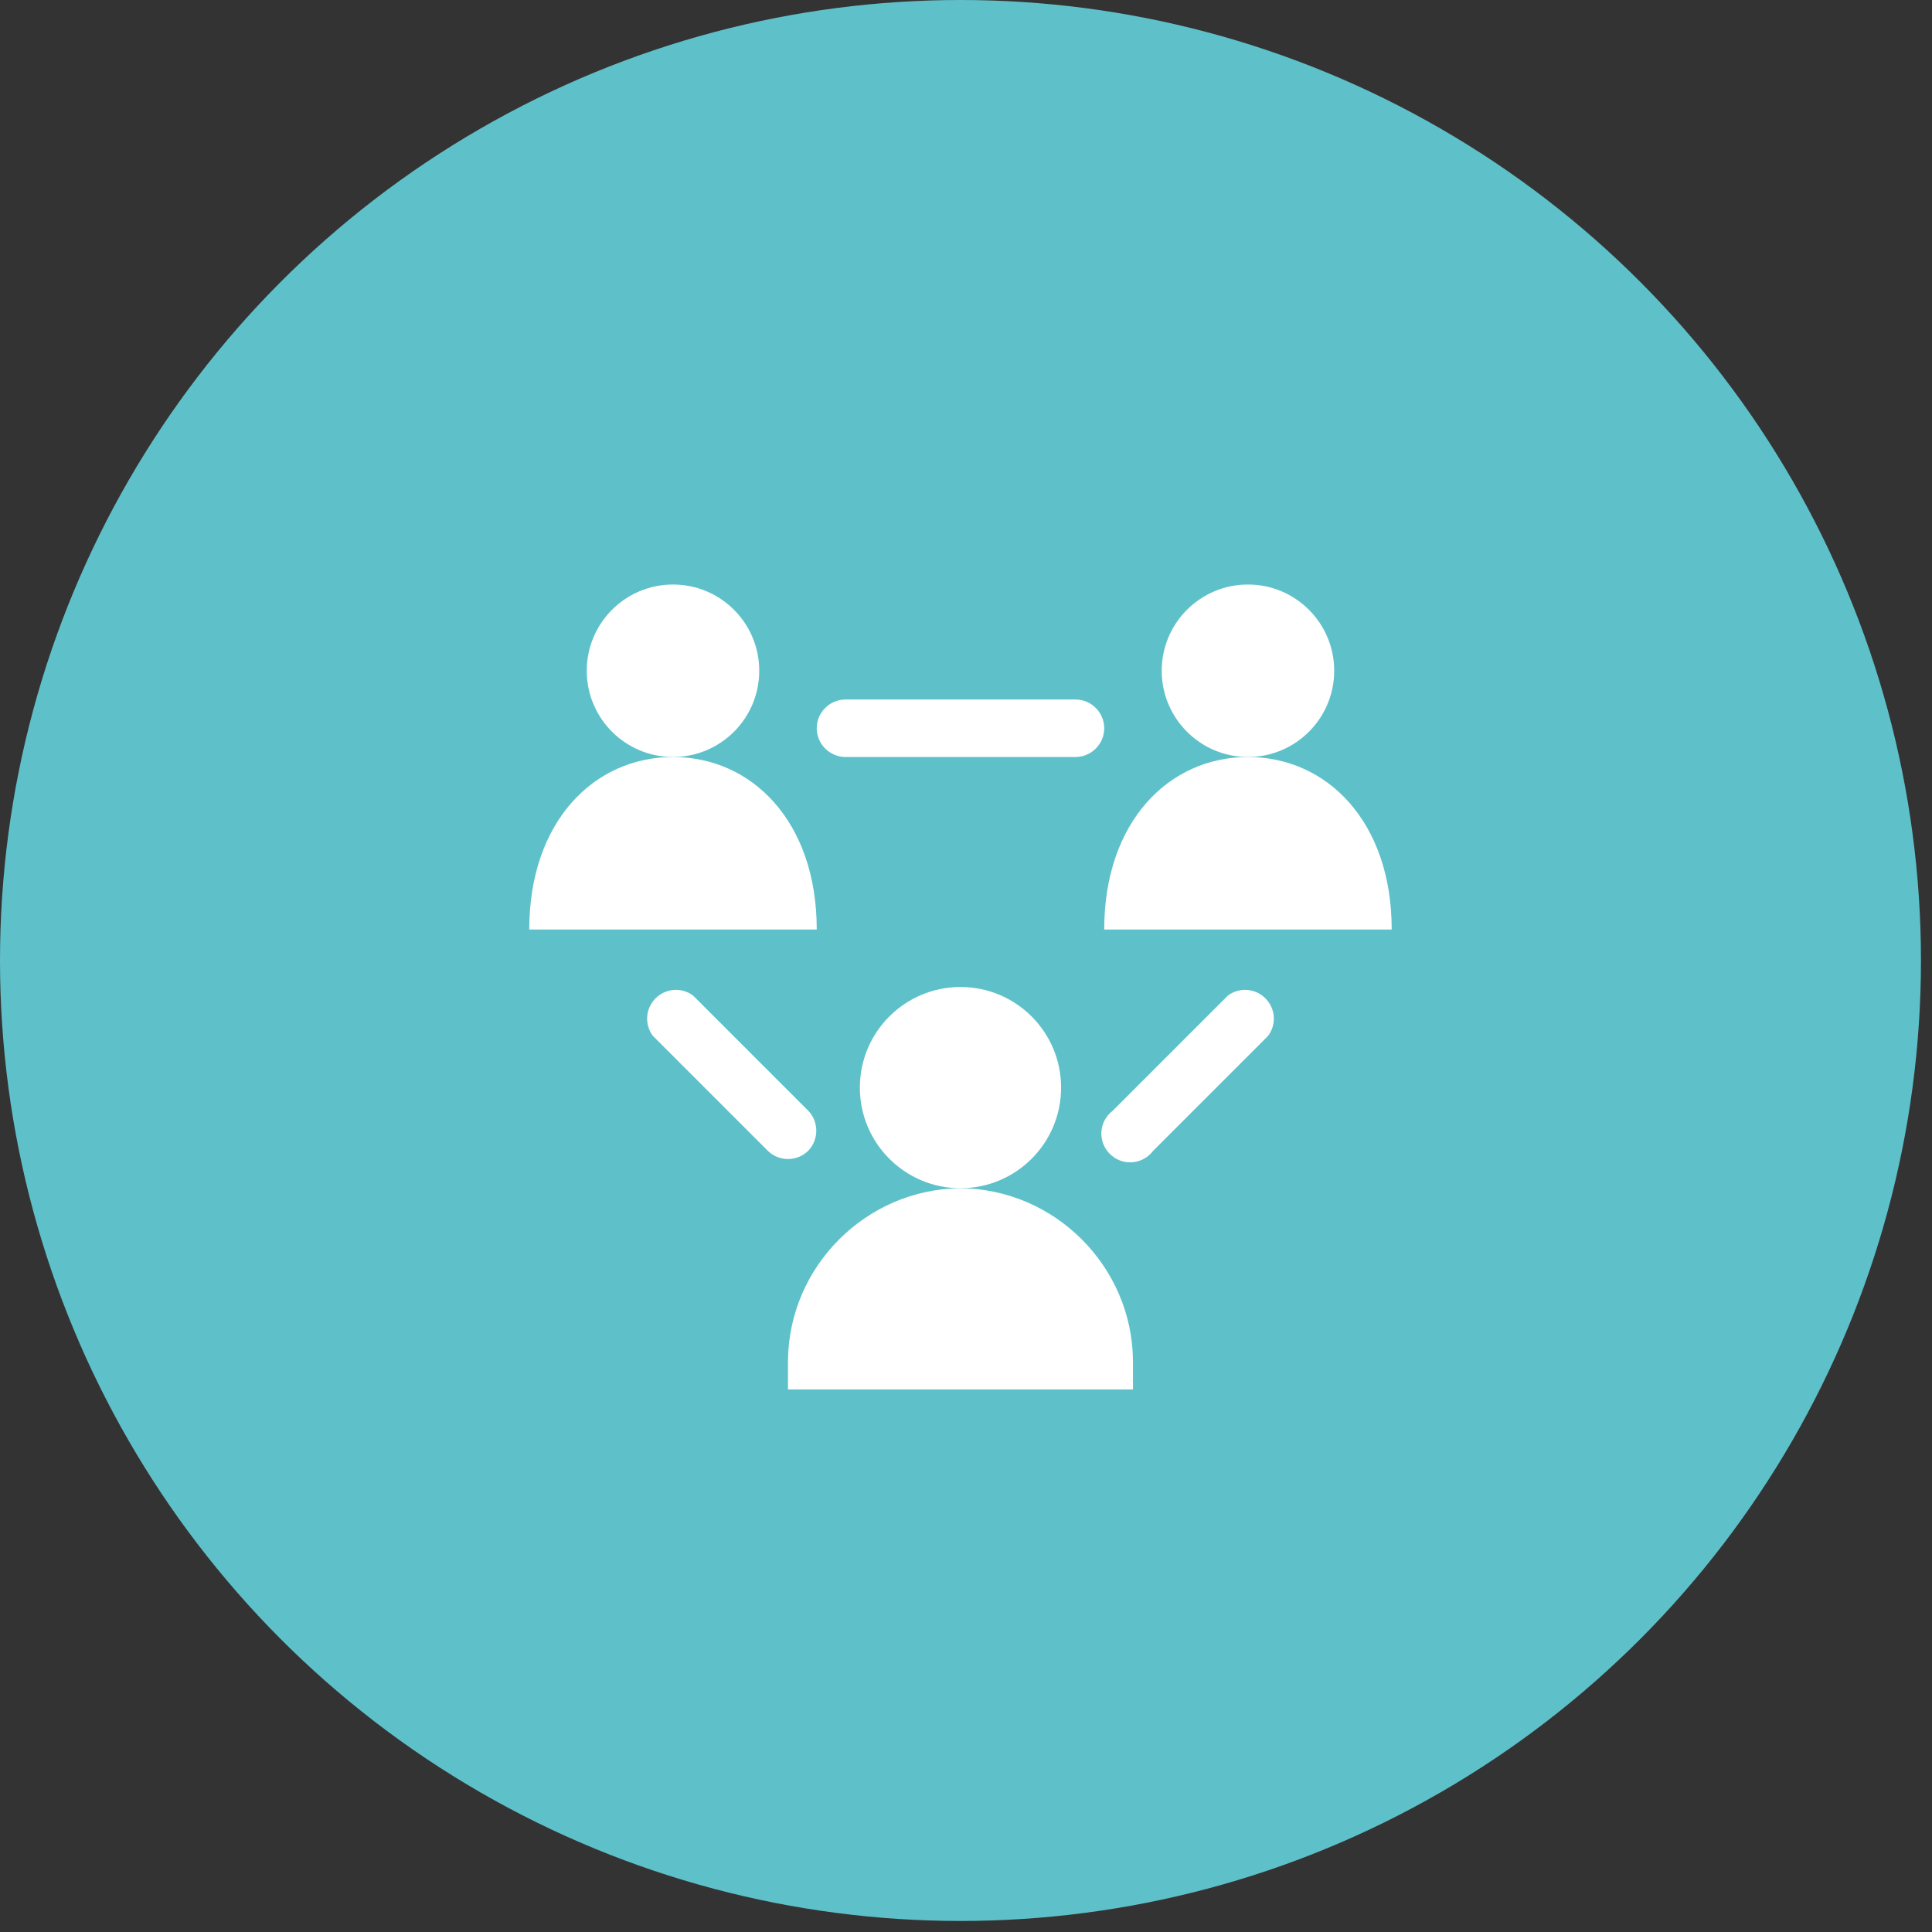
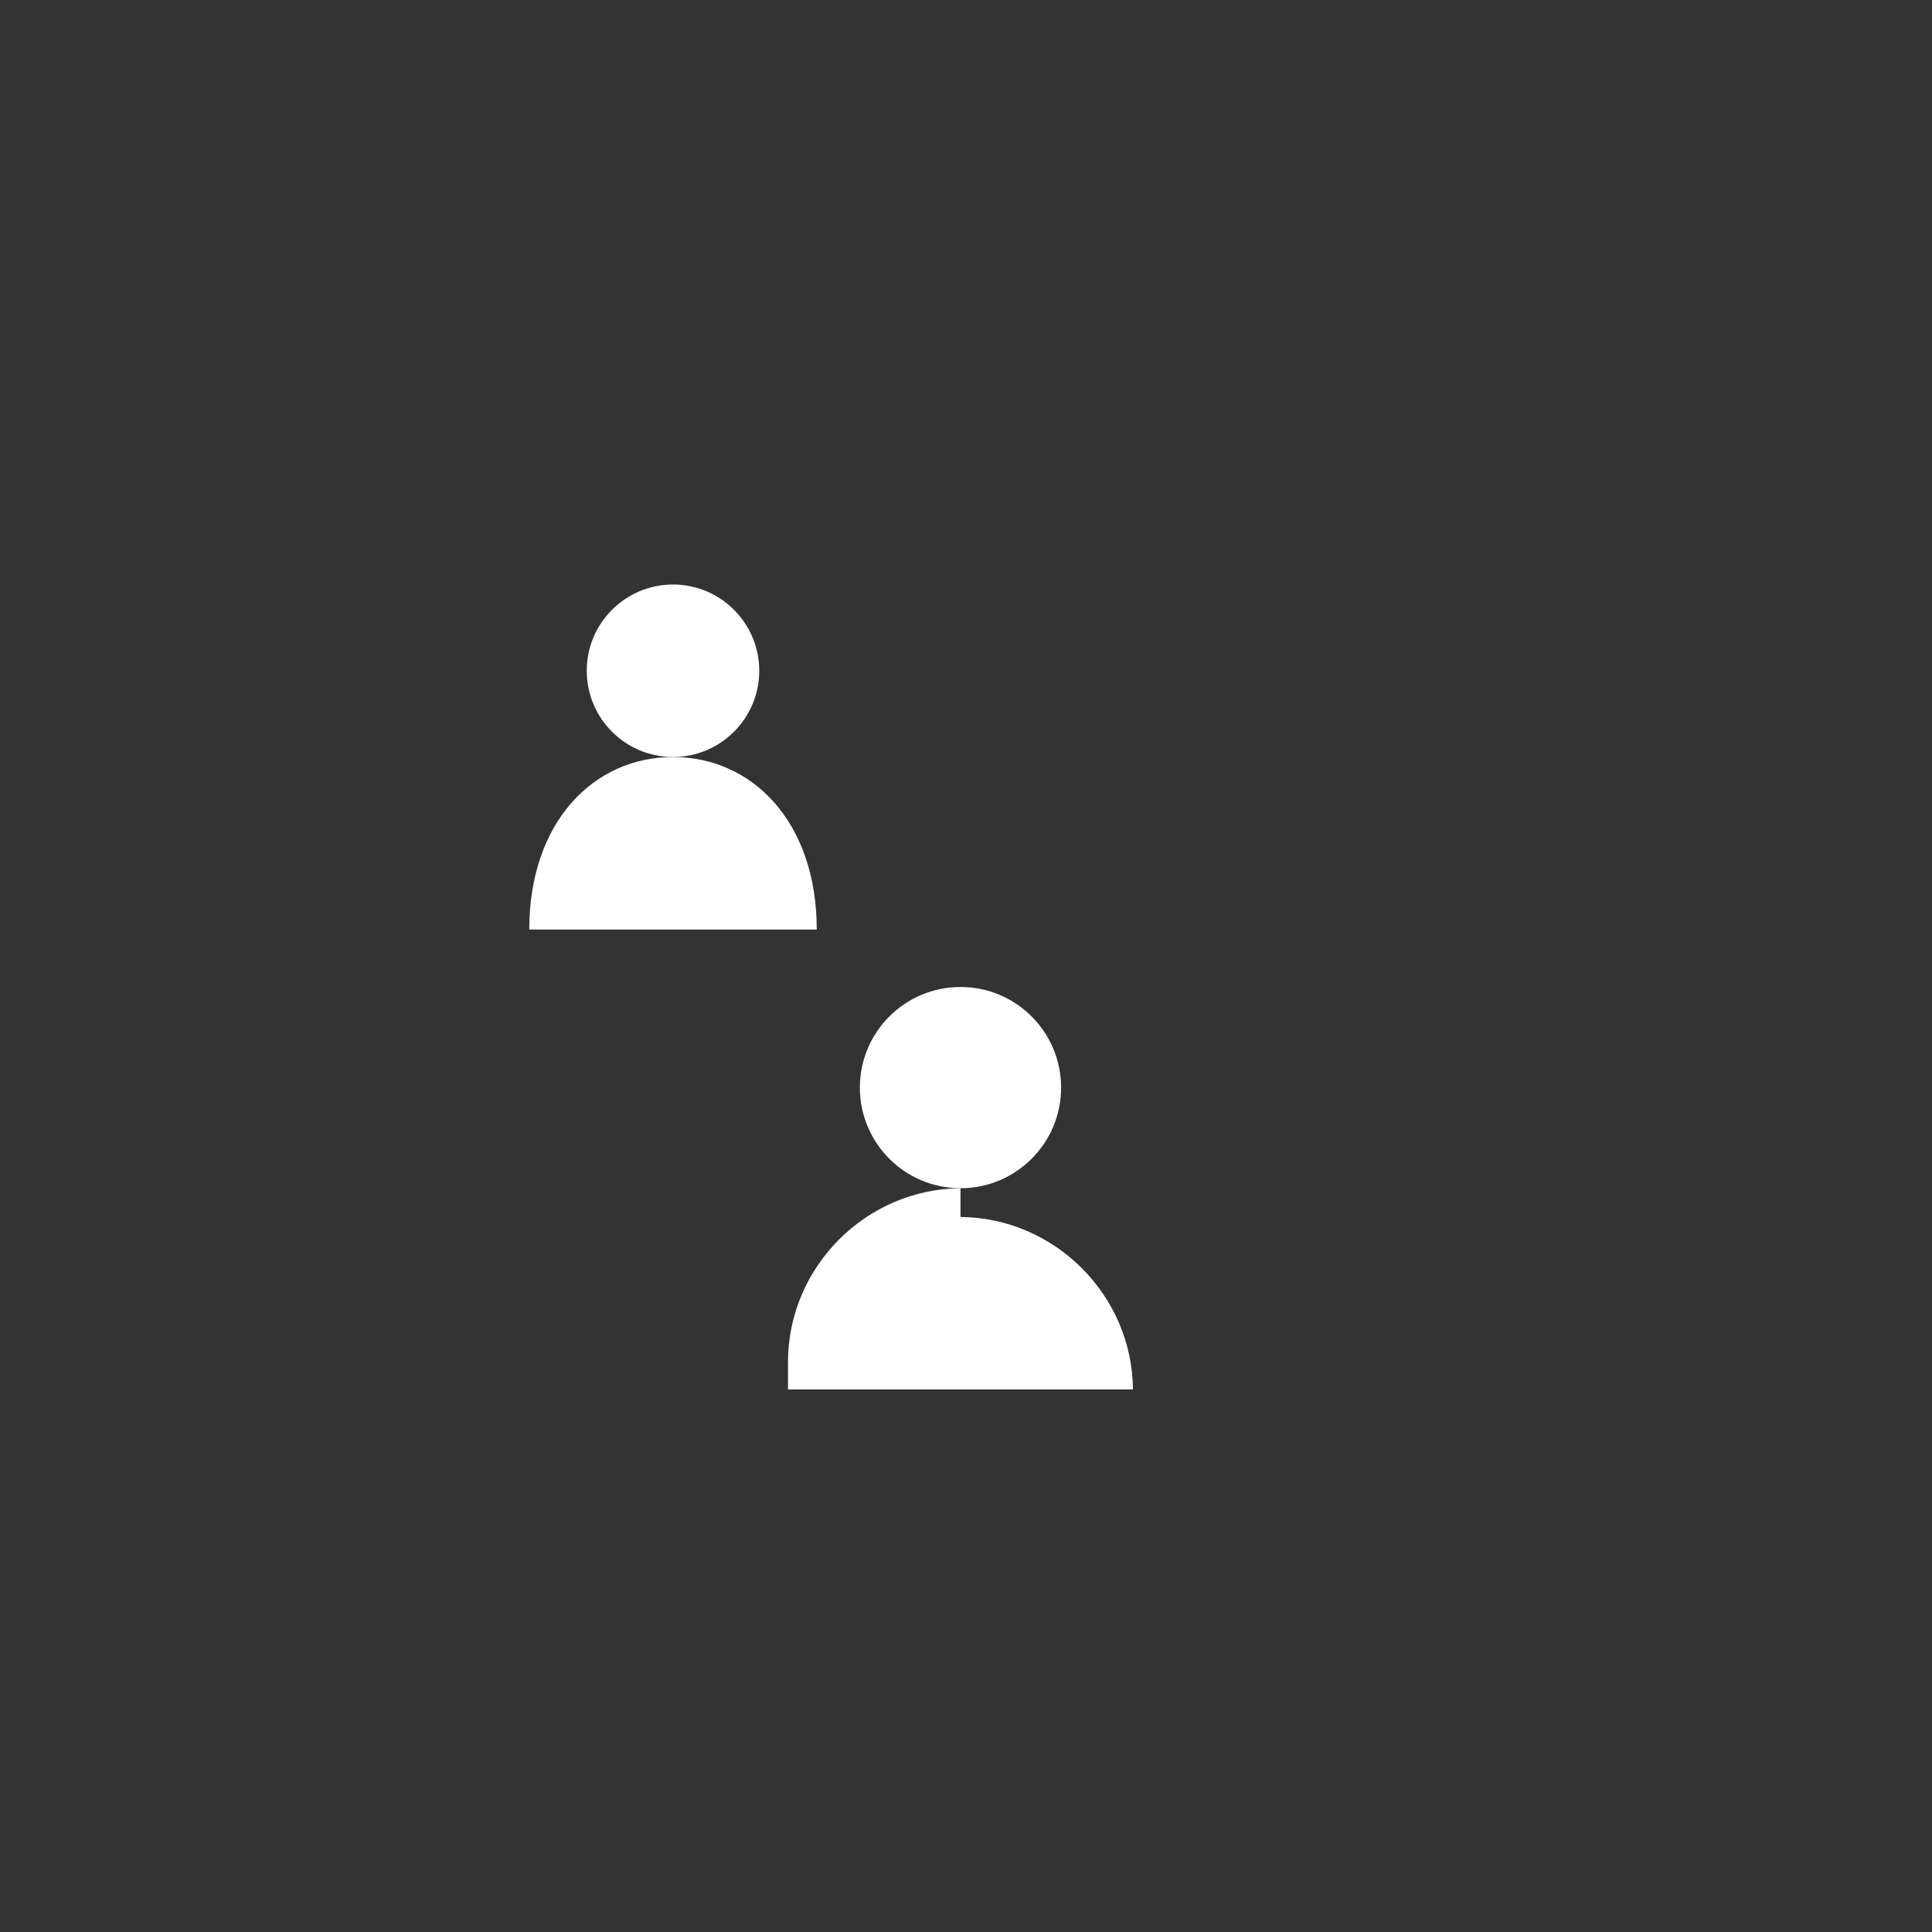
<svg xmlns="http://www.w3.org/2000/svg" width="100%" height="100%" viewBox="0 0 168 168" version="1.1" xml:space="preserve" style="fill-rule:evenodd;clip-rule:evenodd;stroke-linejoin:round;stroke-miterlimit:2;">
  <rect x="0" y="0" width="168" height="168" fill="#333333" stroke="none" />
-   <circle cx="83.52" cy="83.52" r="83.52" style="fill:#5ec1ca;" />
  <g id="Social">
    <circle cx="83.52" cy="94.575" r="8.749" style="fill:#fff;" />
-     <path d="M83.52,103.324c-8.202,0.068 -14.931,6.797 -14.999,14.999l0,2.5l29.998,0l0,-2.5c-0.068,-8.202 -6.797,-14.931 -14.999,-14.999" style="fill:#fff;fill-rule:nonzero;" />
-     <circle cx="108.518" cy="58.327" r="7.499" style="fill:#fff;" />
-     <path d="M108.518,65.827c-6.875,0 -12.499,5.625 -12.499,14.999l24.998,0c0,-9.374 -5.625,-14.999 -12.499,-14.999" style="fill:#fff;fill-rule:nonzero;" />
+     <path d="M83.52,103.324c-8.202,0.068 -14.931,6.797 -14.999,14.999l0,2.5l29.998,0c-0.068,-8.202 -6.797,-14.931 -14.999,-14.999" style="fill:#fff;fill-rule:nonzero;" />
    <circle cx="58.522" cy="58.327" r="7.499" style="fill:#fff;" />
    <path d="M58.522,65.827c-6.875,0 -12.499,5.625 -12.499,14.999l24.998,0c0,-9.374 -5.625,-14.999 -12.499,-14.999" style="fill:#fff;fill-rule:nonzero;" />
-     <path d="M70.271,100.074c0.947,-0.966 0.947,-2.534 -0,-3.5l-9.999,-9.999c-0.433,-0.324 -0.959,-0.5 -1.5,-0.5c-1.371,0 -2.5,1.128 -2.5,2.5c0,0.541 0.175,1.067 0.5,1.5l9.999,9.999c0.966,0.947 2.534,0.947 3.5,0m36.498,-13.499l-9.999,9.999c-0.629,0.472 -1,1.214 -1,2c0,1.371 1.128,2.5 2.5,2.5c0.786,0 1.528,-0.371 2,-1l9.999,-9.999c0.324,-0.433 0.5,-0.959 0.5,-1.5c0,-1.371 -1.128,-2.5 -2.5,-2.5c-0.541,0 -1.067,0.175 -1.5,0.5m-33.248,-20.749l19.999,0c1.371,0 2.5,-1.128 2.5,-2.5c0,-1.371 -1.128,-2.5 -2.5,-2.5l-19.999,0c-1.371,0 -2.5,1.128 -2.5,2.5c0,1.371 1.128,2.5 2.5,2.5" style="fill:#fff;fill-rule:nonzero;" />
  </g>
</svg>